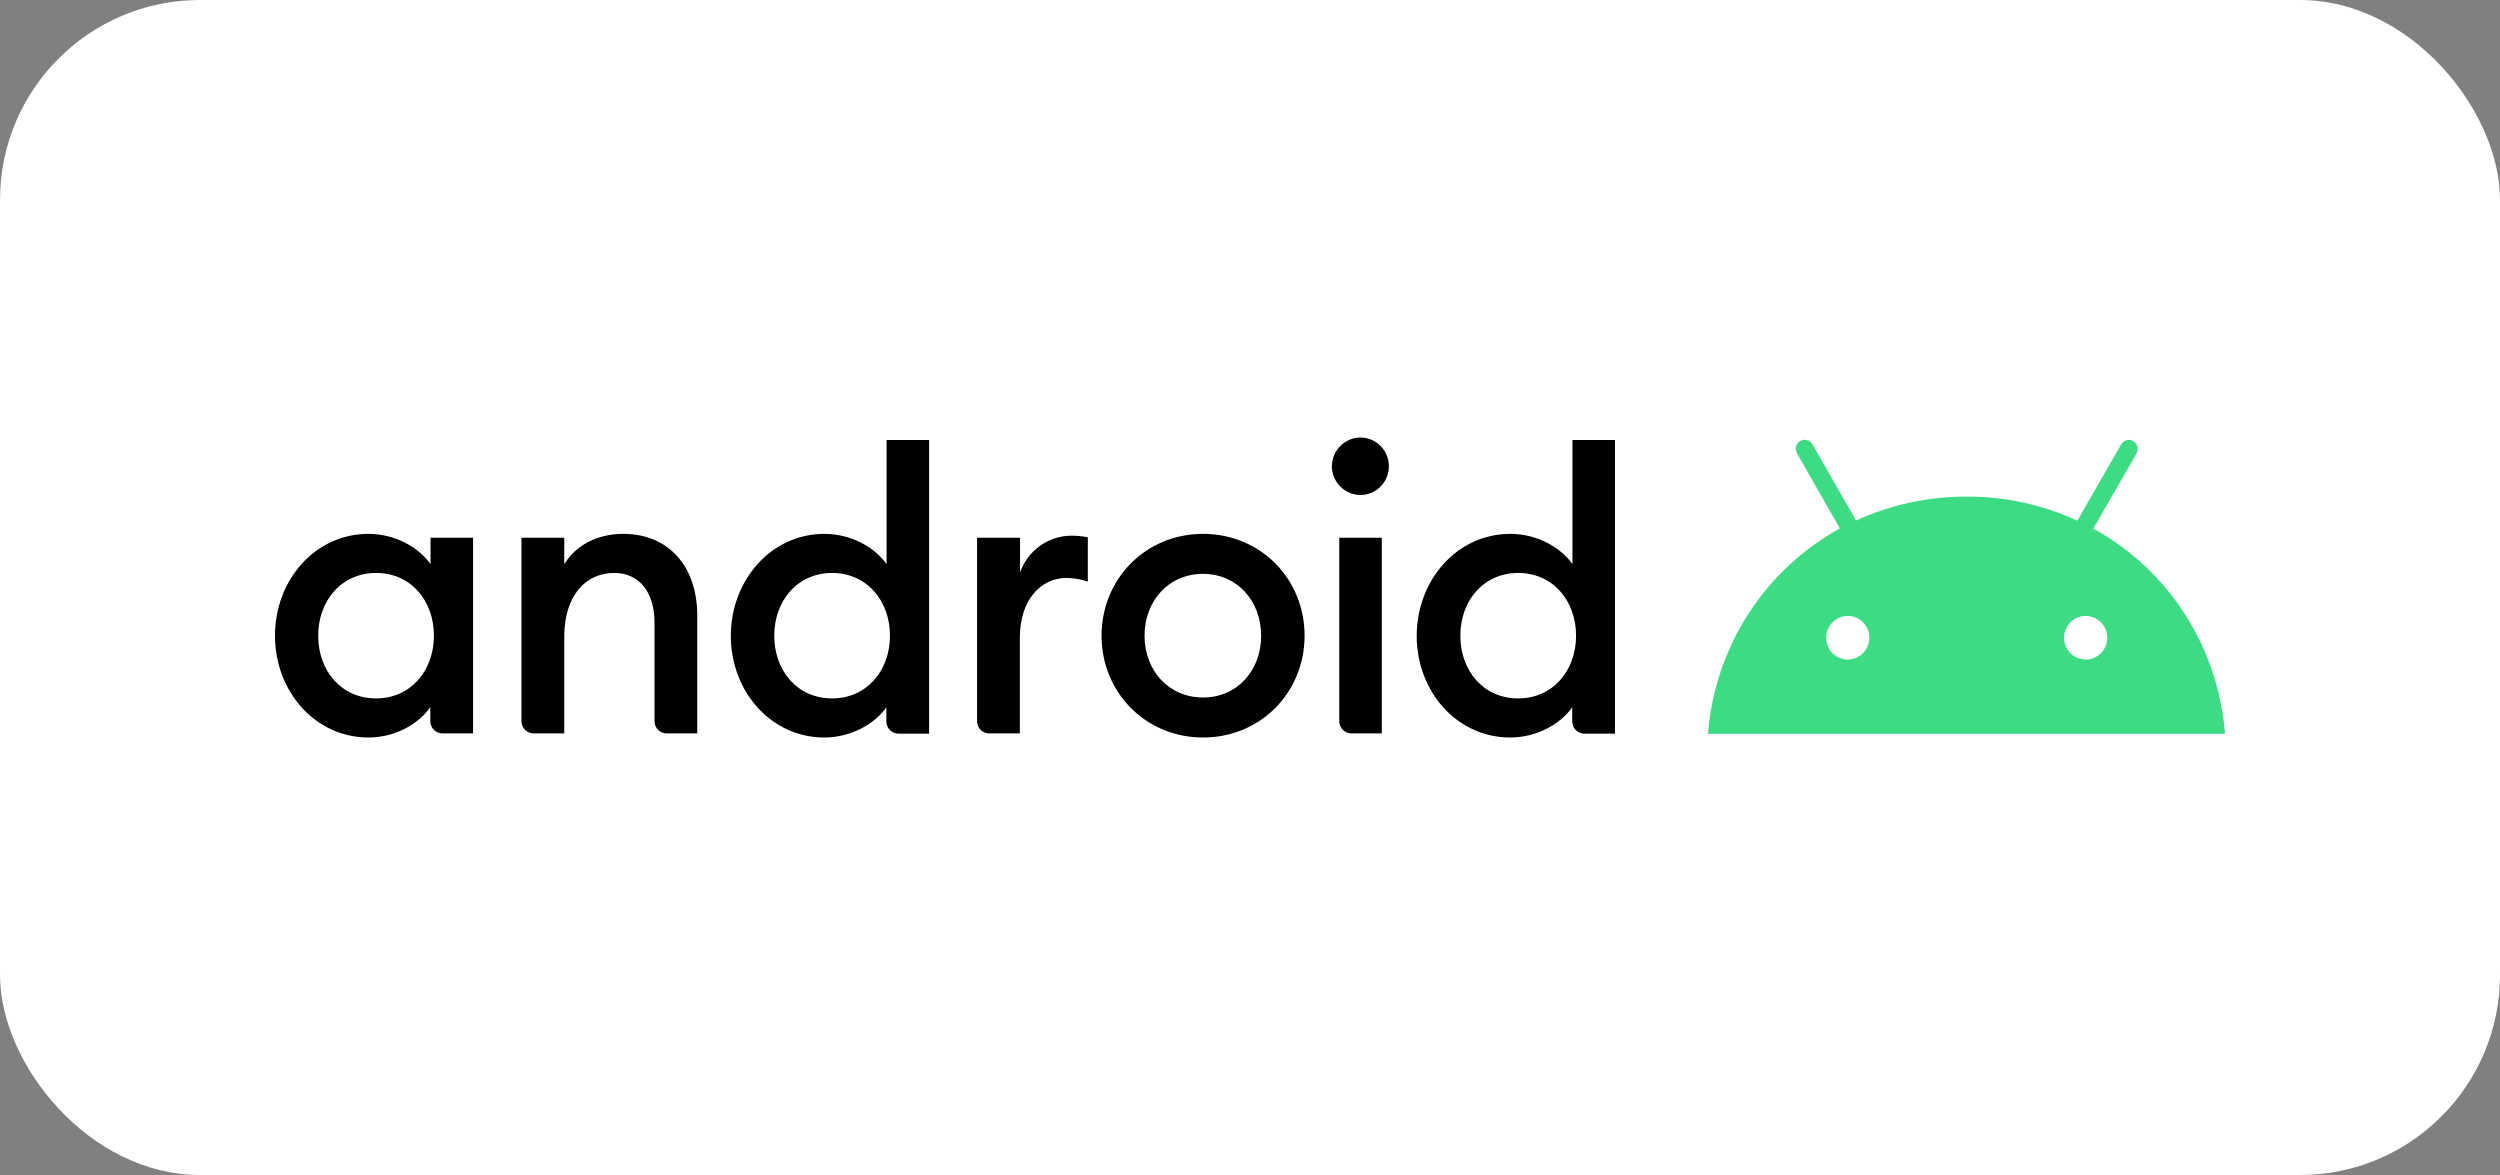
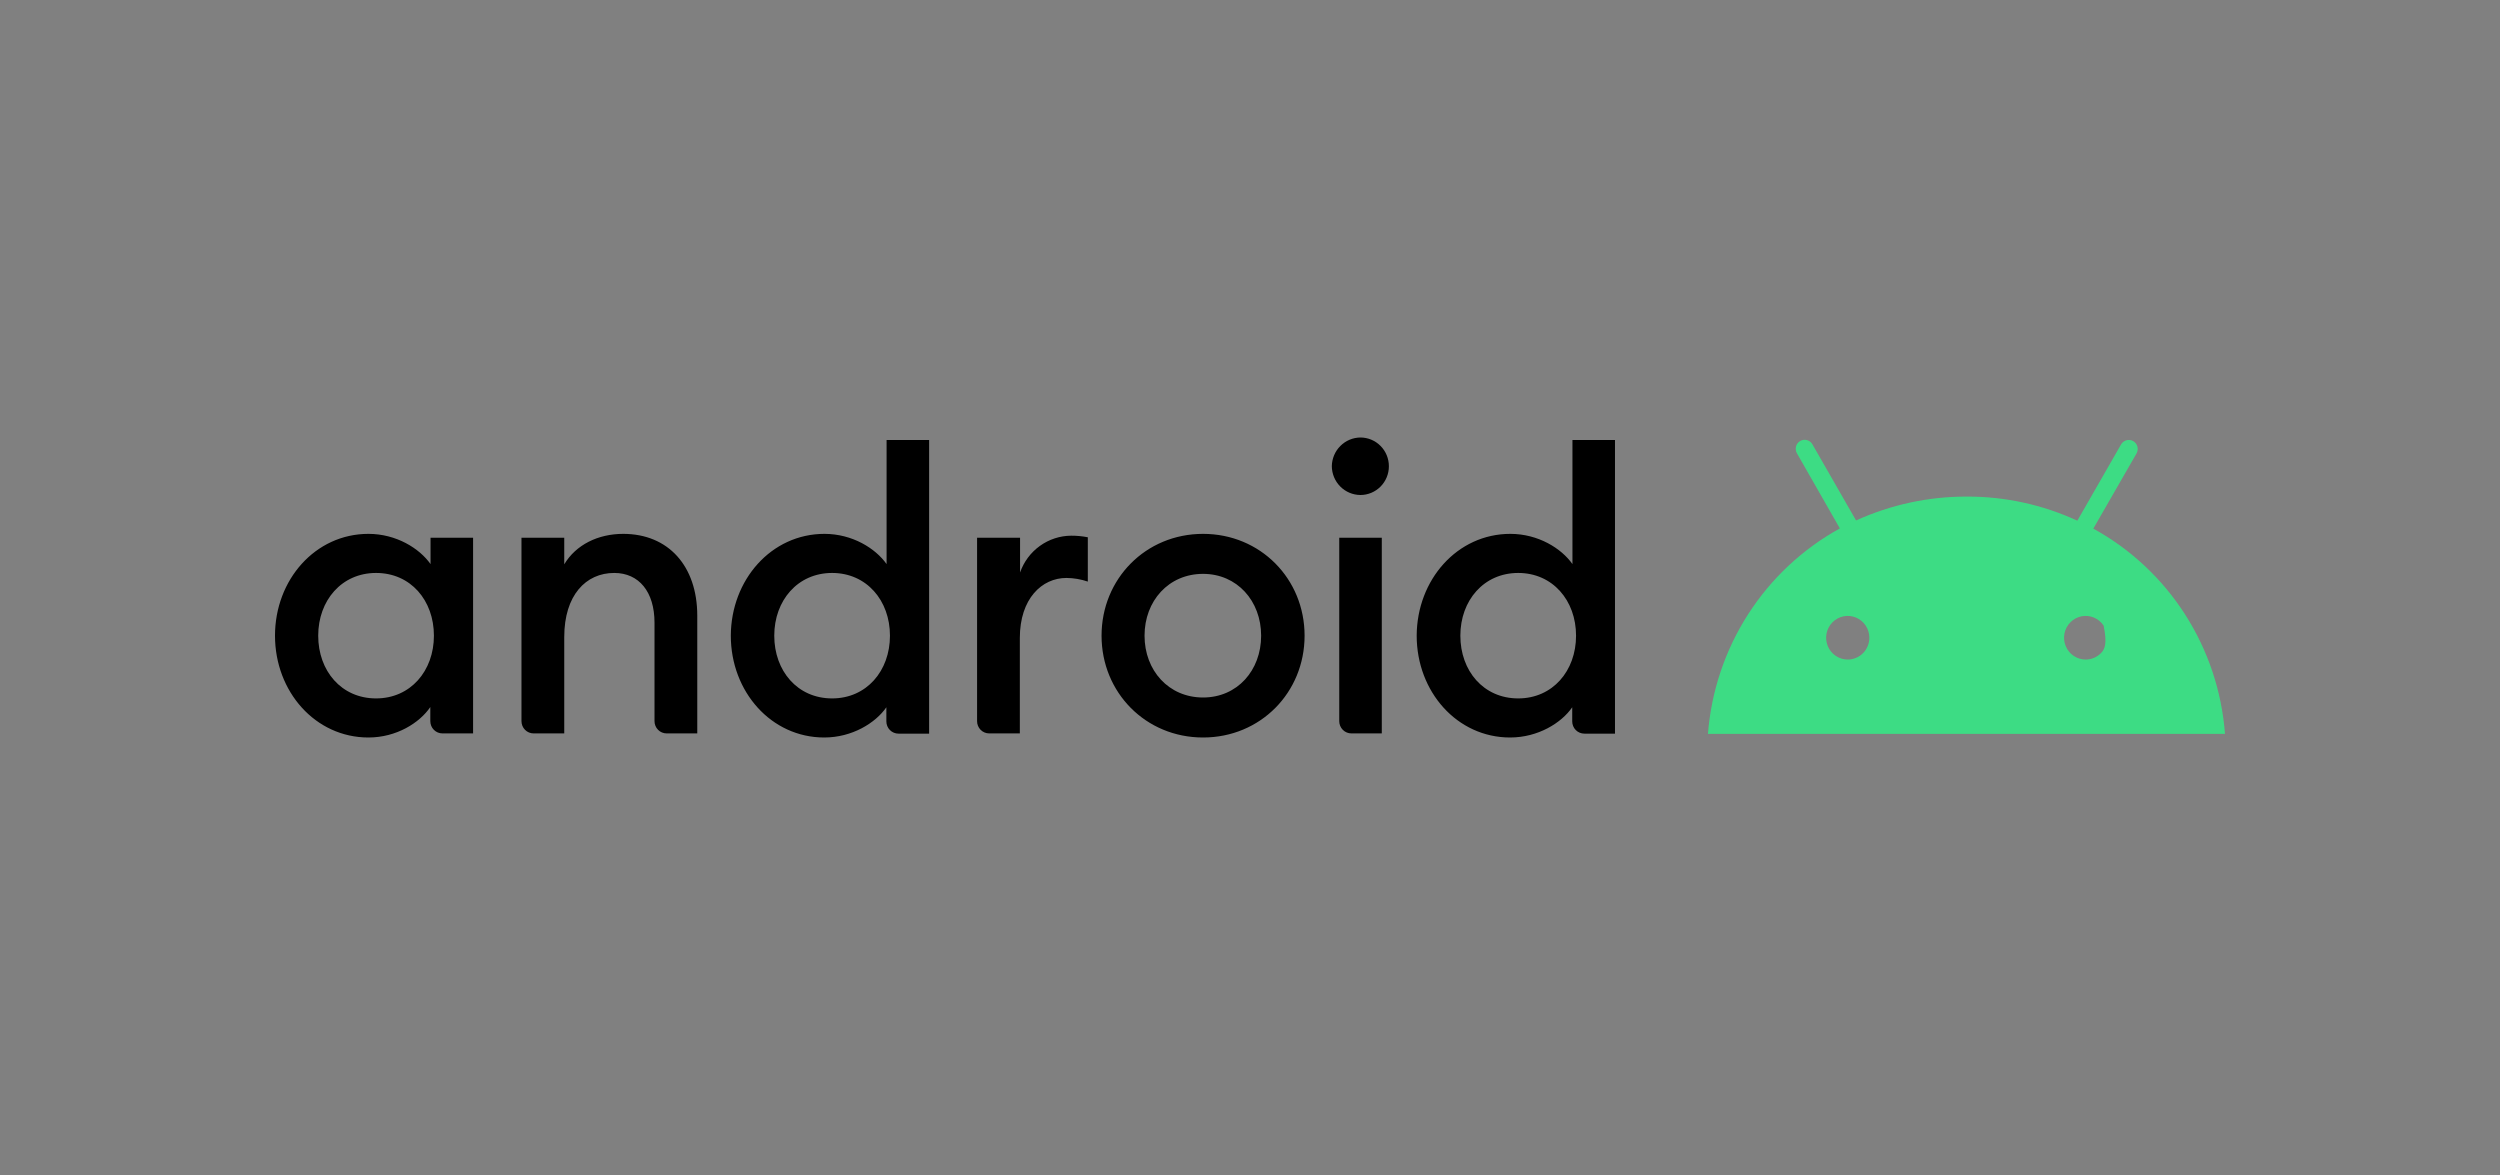
<svg xmlns="http://www.w3.org/2000/svg" width="200" height="94" viewBox="0 0 200 94" fill="none">
  <rect x="0" y="0" width="200" height="94" fill="#808080" stroke="none" />
-   <rect width="200" height="94" rx="16" fill="white" />
  <g clip-path="url(#clip0_1_118)">
    <path d="M29.473 42.709C31.706 42.709 33.561 43.873 34.443 45.127V43.018H37.847V58.673H35.398C35.27 58.673 35.143 58.648 35.025 58.599C34.907 58.55 34.799 58.478 34.709 58.386C34.618 58.295 34.547 58.187 34.498 58.067C34.45 57.948 34.425 57.82 34.425 57.691V56.564C33.561 57.836 31.706 59 29.473 59C25.223 59 22 55.327 22 50.855C22 46.382 25.223 42.709 29.473 42.709ZM30.085 45.836C27.33 45.836 25.457 48.036 25.457 50.855C25.457 53.673 27.312 55.873 30.085 55.873C32.841 55.873 34.713 53.673 34.713 50.855C34.713 48.036 32.859 45.836 30.085 45.836V45.836ZM41.718 43.018H45.14V45.145C46.076 43.582 47.841 42.709 49.858 42.709C53.459 42.709 55.782 45.273 55.782 49.255V58.673H53.333C53.205 58.673 53.079 58.648 52.961 58.599C52.842 58.55 52.735 58.478 52.645 58.386C52.554 58.295 52.483 58.187 52.434 58.067C52.385 57.948 52.36 57.82 52.361 57.691V49.818C52.361 47.346 51.118 45.836 49.138 45.836C46.868 45.836 45.14 47.618 45.14 50.964V58.673H42.691C42.563 58.673 42.436 58.648 42.318 58.599C42.2 58.55 42.092 58.478 42.002 58.386C41.912 58.295 41.84 58.187 41.791 58.067C41.743 57.948 41.718 57.82 41.718 57.691V43.018ZM65.957 42.709C68.189 42.709 70.044 43.873 70.927 45.127V35.2H74.33V58.691H71.881C71.753 58.691 71.627 58.666 71.508 58.617C71.39 58.568 71.283 58.496 71.192 58.404C71.102 58.313 71.03 58.205 70.982 58.085C70.933 57.966 70.908 57.838 70.909 57.709V56.582C70.044 57.836 68.171 59 65.939 59C61.689 59 58.465 55.327 58.465 50.855C58.483 46.382 61.707 42.709 65.957 42.709V42.709ZM66.569 45.836C63.814 45.836 61.941 48.036 61.941 50.855C61.941 53.673 63.796 55.873 66.569 55.873C69.324 55.873 71.197 53.673 71.197 50.855C71.197 48.036 69.324 45.836 66.569 45.836V45.836ZM78.202 43.018H81.605V45.8C81.904 44.944 82.457 44.202 83.188 43.675C83.919 43.148 84.794 42.861 85.693 42.855C86.14 42.853 86.586 42.896 87.025 42.982V46.527C86.474 46.34 85.897 46.241 85.315 46.236C83.352 46.236 81.587 47.891 81.587 51.036V58.673H79.138C79.01 58.673 78.884 58.648 78.765 58.599C78.647 58.55 78.54 58.478 78.449 58.386C78.359 58.295 78.287 58.187 78.239 58.067C78.19 57.948 78.165 57.82 78.166 57.691V43.018H78.202ZM96.245 59C91.653 59 88.124 55.4 88.124 50.855C88.124 46.309 91.653 42.709 96.245 42.709C100.837 42.709 104.367 46.309 104.367 50.855C104.367 55.4 100.837 59 96.245 59ZM96.245 55.8C98.983 55.8 100.891 53.636 100.891 50.855C100.891 48.073 98.965 45.909 96.245 45.909C93.49 45.909 91.563 48.073 91.563 50.855C91.563 53.636 93.49 55.8 96.245 55.8ZM108.833 39.6C108.227 39.596 107.648 39.352 107.22 38.919C106.792 38.487 106.55 37.902 106.546 37.291C106.556 36.684 106.801 36.104 107.229 35.677C107.656 35.249 108.231 35.006 108.833 35C109.437 35 110.016 35.242 110.444 35.674C110.871 36.105 111.111 36.69 111.111 37.3C111.111 37.91 110.871 38.495 110.444 38.926C110.016 39.358 109.437 39.6 108.833 39.6V39.6ZM107.14 43.018H110.543V58.673H108.112C107.985 58.673 107.858 58.648 107.74 58.599C107.621 58.55 107.514 58.478 107.424 58.386C107.333 58.295 107.262 58.187 107.213 58.067C107.164 57.948 107.139 57.82 107.14 57.691V43.018V43.018ZM120.826 42.709C123.059 42.709 124.914 43.873 125.796 45.127V35.2H129.199V58.691H126.75C126.622 58.691 126.496 58.666 126.378 58.617C126.259 58.568 126.152 58.496 126.062 58.404C125.971 58.313 125.9 58.205 125.851 58.085C125.802 57.966 125.777 57.838 125.778 57.709V56.582C124.914 57.836 123.041 59 120.808 59C116.558 59 113.335 55.327 113.335 50.855C113.353 46.382 116.576 42.709 120.826 42.709V42.709ZM121.456 45.836C118.701 45.836 116.828 48.036 116.828 50.855C116.828 53.673 118.683 55.873 121.456 55.873C124.211 55.873 126.084 53.673 126.084 50.855C126.084 48.036 124.211 45.836 121.456 45.836" fill="black" />
-     <path d="M166.853 52.764C166.511 52.764 166.177 52.661 165.893 52.47C165.608 52.278 165.387 52.005 165.256 51.686C165.125 51.367 165.091 51.017 165.157 50.678C165.224 50.339 165.389 50.028 165.631 49.784C165.872 49.54 166.18 49.374 166.516 49.306C166.851 49.239 167.199 49.274 167.515 49.406C167.83 49.538 168.1 49.762 168.29 50.049C168.48 50.336 168.582 50.673 168.582 51.018C168.582 51.481 168.4 51.925 168.075 52.253C167.751 52.58 167.311 52.764 166.853 52.764V52.764ZM147.819 52.764C147.477 52.764 147.143 52.661 146.859 52.47C146.574 52.278 146.353 52.005 146.222 51.686C146.091 51.367 146.057 51.017 146.123 50.678C146.19 50.339 146.355 50.028 146.597 49.784C146.838 49.54 147.146 49.374 147.482 49.306C147.817 49.239 148.165 49.274 148.481 49.406C148.796 49.538 149.066 49.762 149.256 50.049C149.446 50.336 149.548 50.673 149.548 51.018C149.548 51.481 149.366 51.925 149.041 52.253C148.717 52.58 148.277 52.764 147.819 52.764V52.764ZM167.465 42.291L170.923 36.273C170.969 36.191 170.999 36.1 171.011 36.005C171.023 35.911 171.016 35.816 170.991 35.724C170.966 35.633 170.924 35.547 170.866 35.472C170.808 35.397 170.736 35.335 170.654 35.288C170.572 35.241 170.482 35.212 170.389 35.2C170.296 35.189 170.201 35.196 170.111 35.222C170.02 35.247 169.935 35.291 169.862 35.349C169.788 35.408 169.726 35.481 169.68 35.564L166.187 41.655C163.412 40.375 160.396 39.717 157.345 39.727C154.291 39.72 151.27 40.371 148.485 41.637L144.992 35.546C144.898 35.38 144.743 35.259 144.562 35.209C144.38 35.158 144.185 35.182 144.021 35.276C143.857 35.37 143.736 35.525 143.685 35.709C143.634 35.892 143.657 36.089 143.749 36.255L147.189 42.273C144.215 43.911 141.692 46.271 139.85 49.141C138.007 52.011 136.903 55.3 136.636 58.709H178C177.741 55.302 176.642 52.015 174.802 49.147C172.962 46.279 170.439 43.922 167.465 42.291" fill="#3DDC84" />
+     <path d="M166.853 52.764C166.511 52.764 166.177 52.661 165.893 52.47C165.608 52.278 165.387 52.005 165.256 51.686C165.125 51.367 165.091 51.017 165.157 50.678C165.224 50.339 165.389 50.028 165.631 49.784C165.872 49.54 166.18 49.374 166.516 49.306C166.851 49.239 167.199 49.274 167.515 49.406C167.83 49.538 168.1 49.762 168.29 50.049C168.582 51.481 168.4 51.925 168.075 52.253C167.751 52.58 167.311 52.764 166.853 52.764V52.764ZM147.819 52.764C147.477 52.764 147.143 52.661 146.859 52.47C146.574 52.278 146.353 52.005 146.222 51.686C146.091 51.367 146.057 51.017 146.123 50.678C146.19 50.339 146.355 50.028 146.597 49.784C146.838 49.54 147.146 49.374 147.482 49.306C147.817 49.239 148.165 49.274 148.481 49.406C148.796 49.538 149.066 49.762 149.256 50.049C149.446 50.336 149.548 50.673 149.548 51.018C149.548 51.481 149.366 51.925 149.041 52.253C148.717 52.58 148.277 52.764 147.819 52.764V52.764ZM167.465 42.291L170.923 36.273C170.969 36.191 170.999 36.1 171.011 36.005C171.023 35.911 171.016 35.816 170.991 35.724C170.966 35.633 170.924 35.547 170.866 35.472C170.808 35.397 170.736 35.335 170.654 35.288C170.572 35.241 170.482 35.212 170.389 35.2C170.296 35.189 170.201 35.196 170.111 35.222C170.02 35.247 169.935 35.291 169.862 35.349C169.788 35.408 169.726 35.481 169.68 35.564L166.187 41.655C163.412 40.375 160.396 39.717 157.345 39.727C154.291 39.72 151.27 40.371 148.485 41.637L144.992 35.546C144.898 35.38 144.743 35.259 144.562 35.209C144.38 35.158 144.185 35.182 144.021 35.276C143.857 35.37 143.736 35.525 143.685 35.709C143.634 35.892 143.657 36.089 143.749 36.255L147.189 42.273C144.215 43.911 141.692 46.271 139.85 49.141C138.007 52.011 136.903 55.3 136.636 58.709H178C177.741 55.302 176.642 52.015 174.802 49.147C172.962 46.279 170.439 43.922 167.465 42.291" fill="#3DDC84" />
  </g>
  <defs>
    <clipPath id="clip0_1_118">
      <rect width="156" height="24" fill="white" transform="translate(22 35)" />
    </clipPath>
  </defs>
</svg>